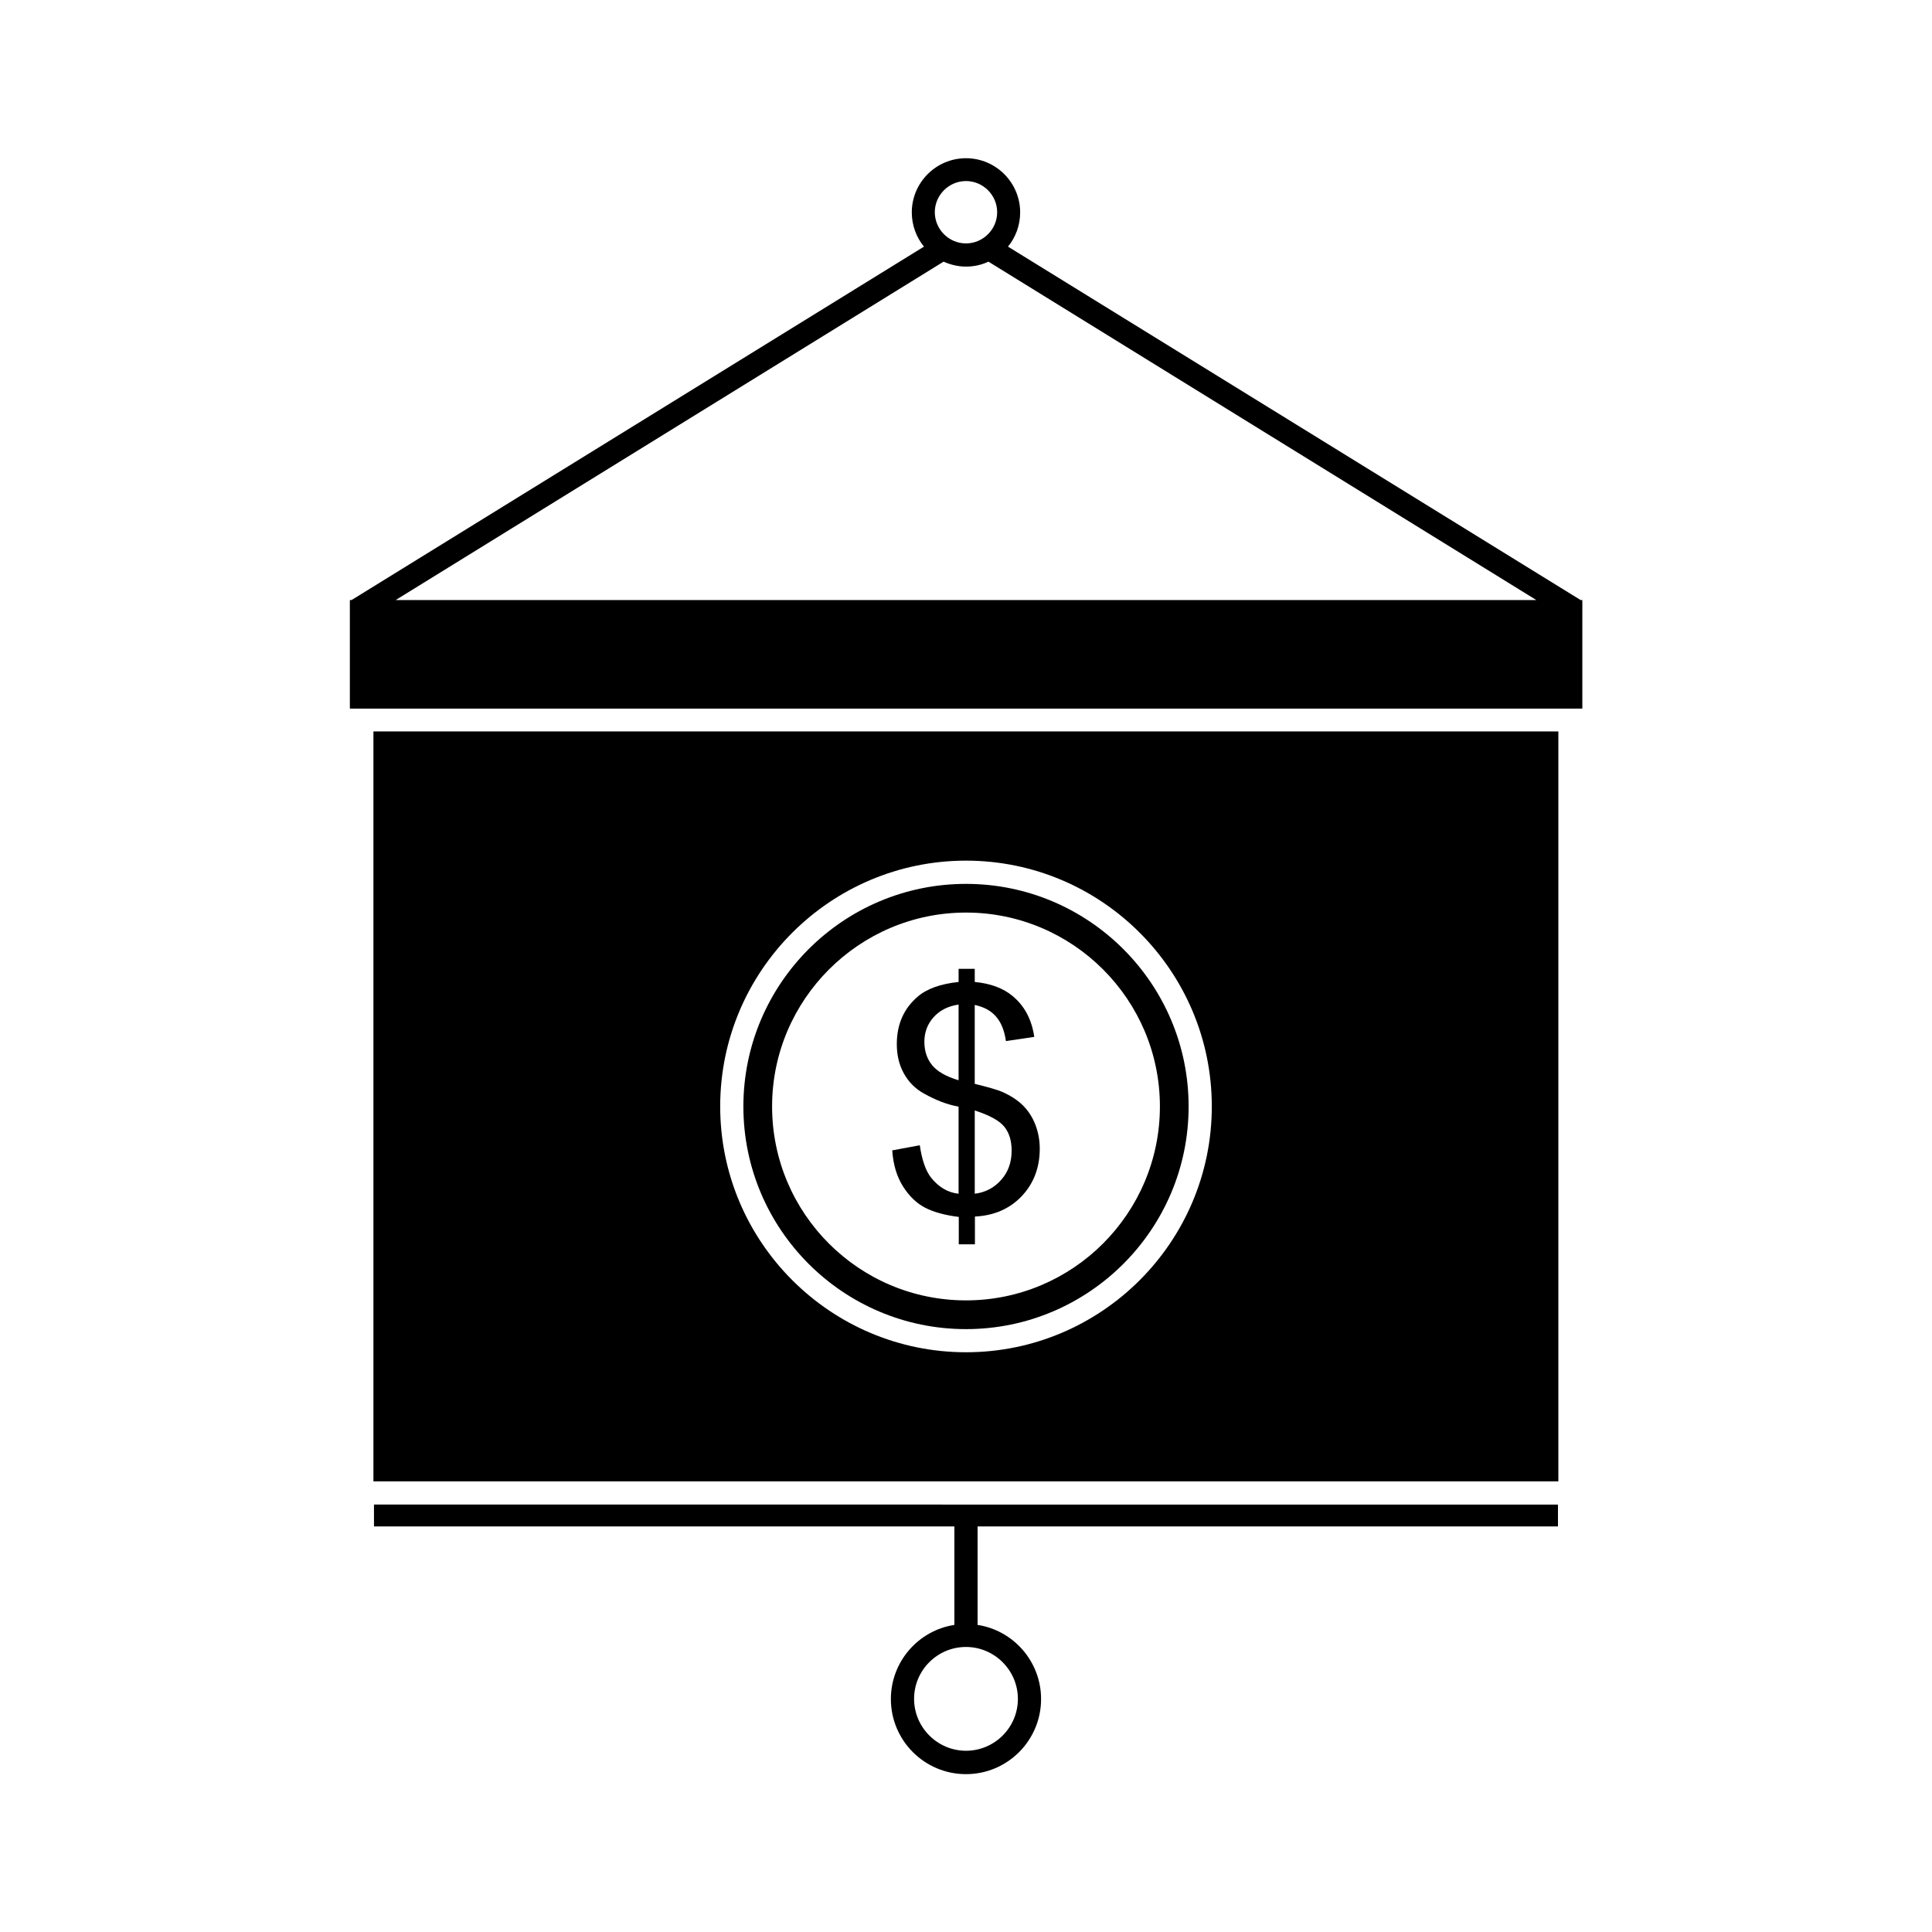
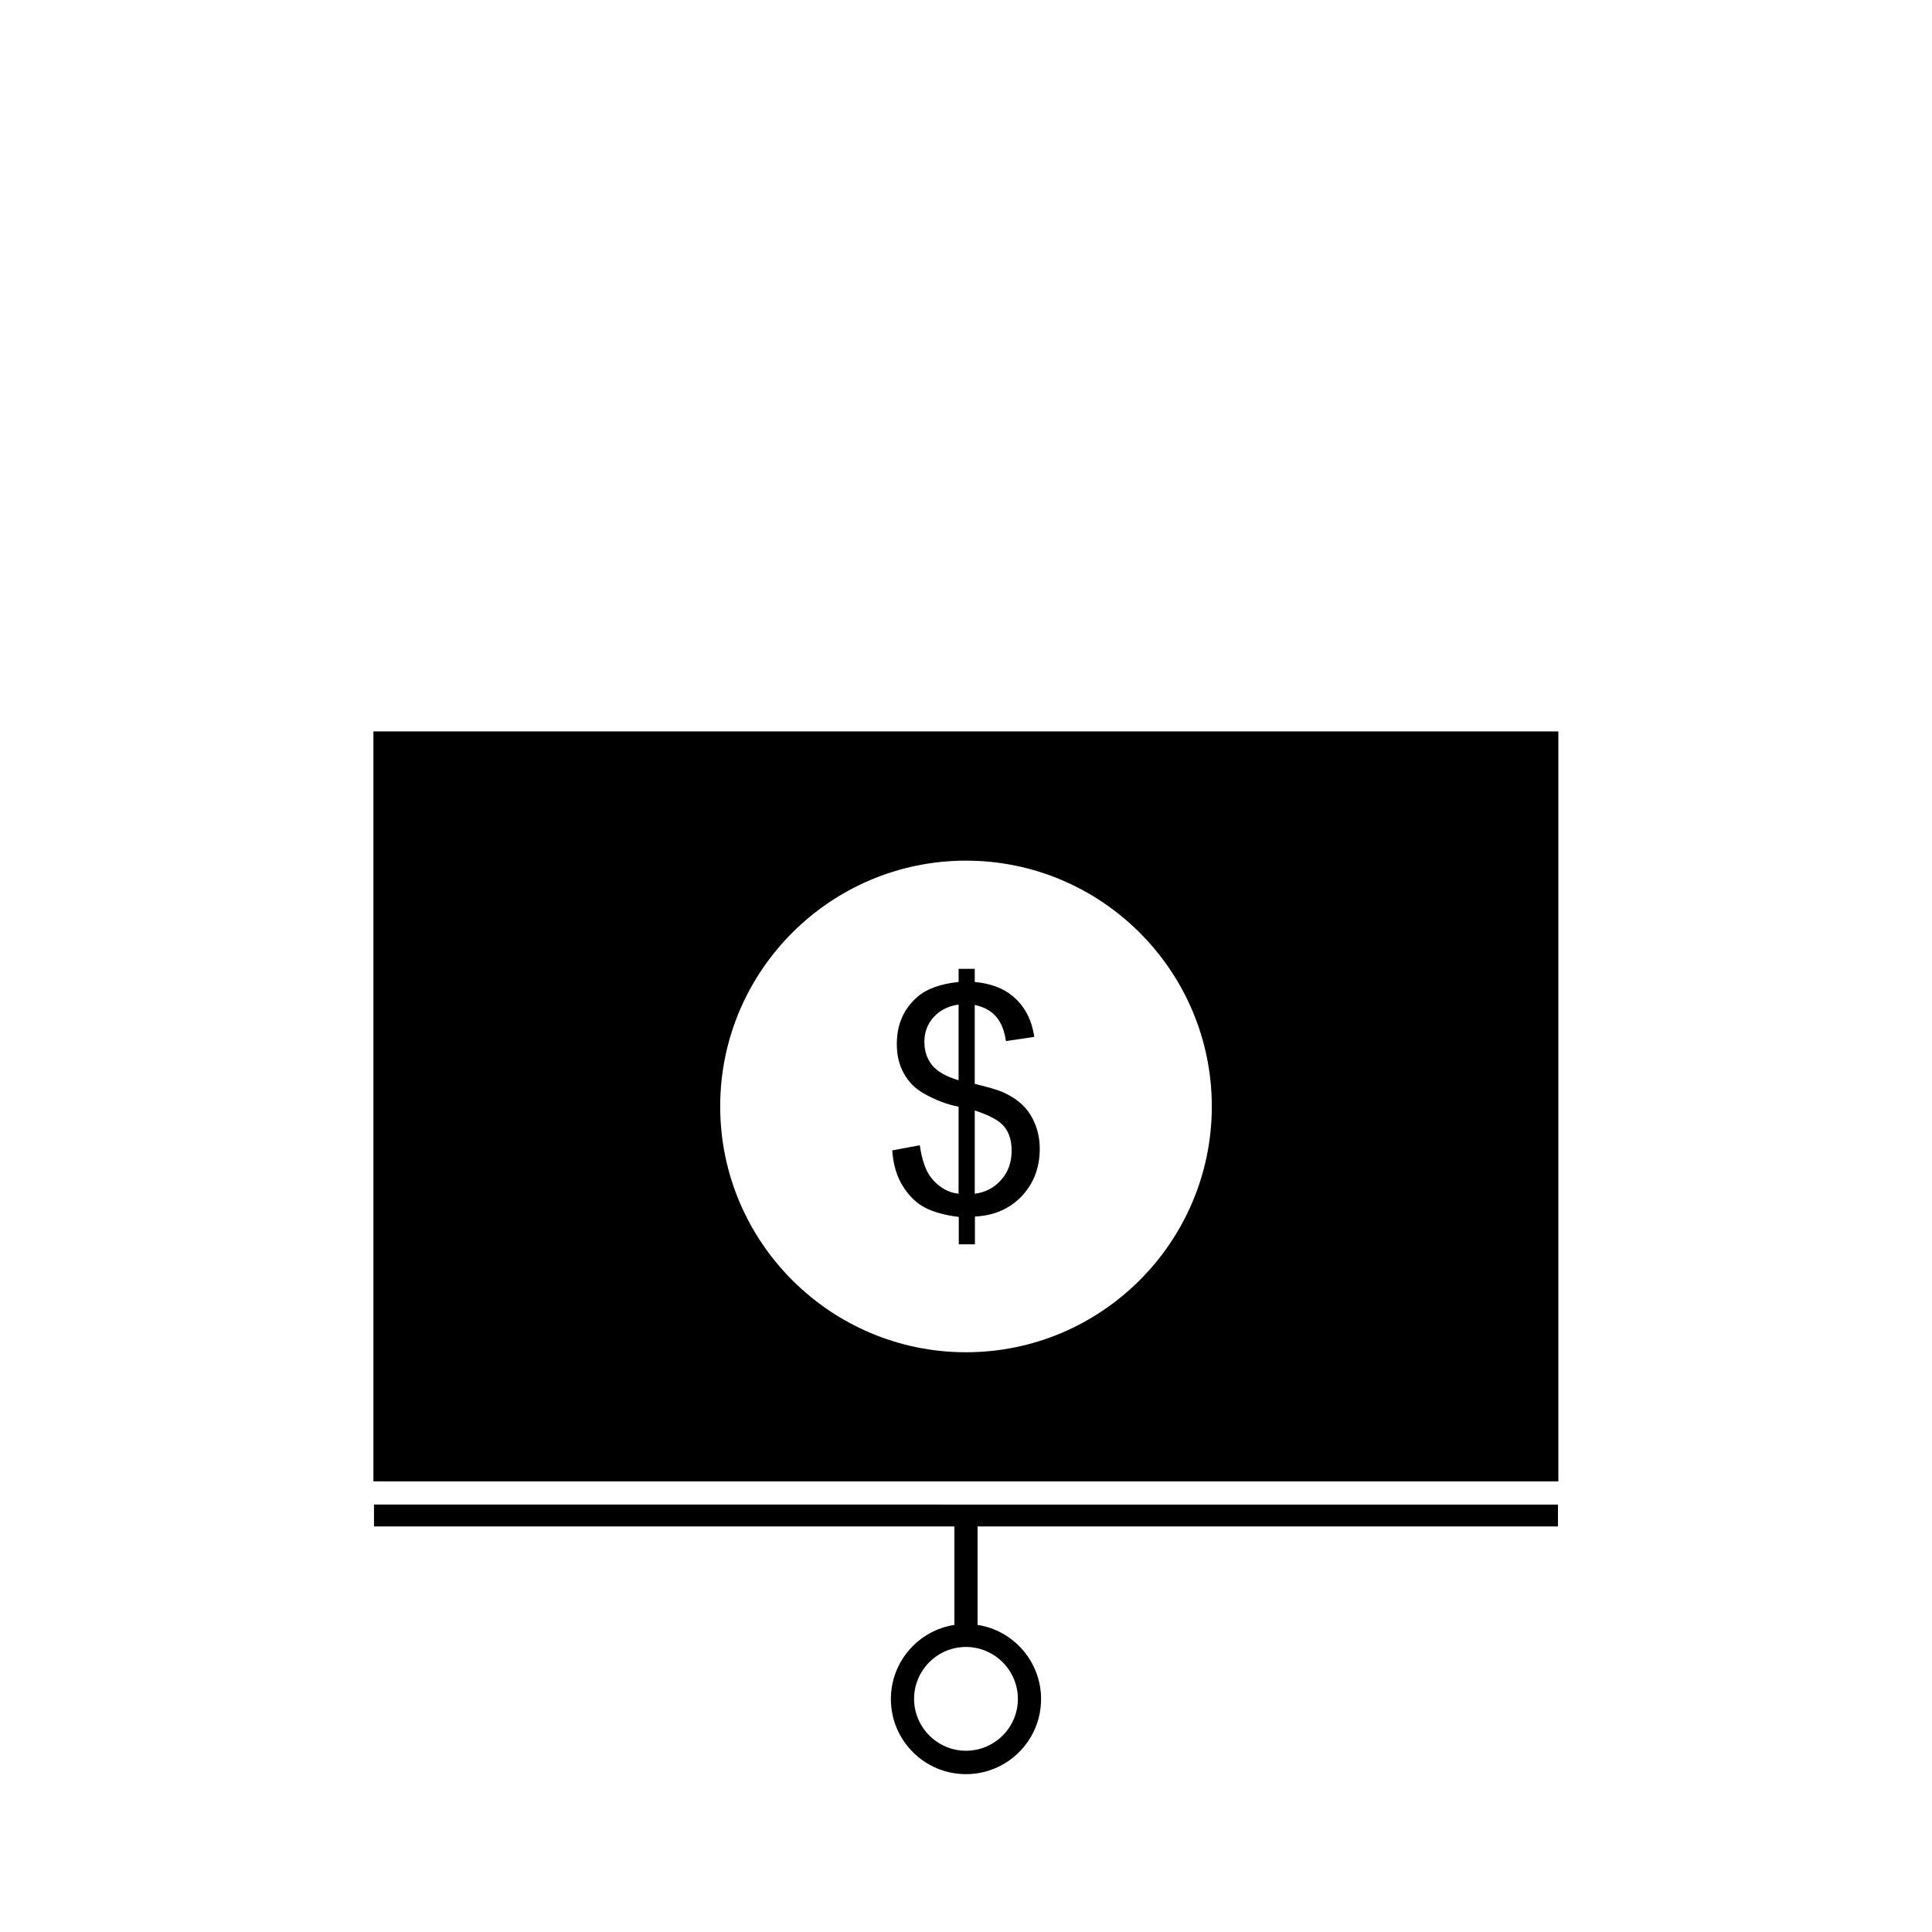
<svg xmlns="http://www.w3.org/2000/svg" fill="#000000" width="800px" height="800px" version="1.1" viewBox="144 144 512 512">
  <g>
    <path d="m390.73 456.07c-1.41-1.812-2.418-4.684-2.973-8.566l-7.305 1.359c0.25 3.777 1.211 6.953 2.871 9.574 1.664 2.621 3.629 4.484 5.894 5.644 2.266 1.16 5.238 1.965 8.867 2.418v7.254h4.281v-7.356c5.09-0.25 9.219-2.066 12.395-5.391 3.176-3.375 4.785-7.559 4.785-12.594 0-2.266-0.402-4.383-1.16-6.348-0.754-1.965-1.863-3.68-3.273-5.09-1.41-1.41-3.273-2.621-5.543-3.629-1.16-0.504-3.578-1.211-7.254-2.117v-20.906c2.367 0.504 4.231 1.461 5.594 3.023 1.359 1.512 2.266 3.68 2.672 6.551l7.508-1.109c-0.656-4.586-2.57-8.211-5.742-10.832-2.469-2.066-5.793-3.324-10.027-3.727v-3.477h-4.281v3.477c-4.785 0.504-8.465 1.812-10.883 3.93-3.68 3.176-5.492 7.356-5.492 12.543 0 2.922 0.605 5.492 1.863 7.758 1.258 2.266 3.023 4.082 5.34 5.34 3.125 1.762 6.144 2.922 9.168 3.477v23.074c-2.82-0.305-5.238-1.715-7.305-4.281zm11.59-17.785c3.879 1.258 6.5 2.672 7.809 4.281 1.309 1.613 1.965 3.727 1.965 6.348 0 3.074-0.906 5.691-2.769 7.758-1.863 2.117-4.18 3.324-7.004 3.68zm-11.285-11.992c-1.359-1.664-2.066-3.727-2.066-6.195 0-2.519 0.805-4.684 2.418-6.5 1.613-1.812 3.828-2.973 6.648-3.375v20.051c-3.273-0.957-5.641-2.316-7-3.981z" />
-     <path d="m400 496.23c32.547 0 58.996-26.449 58.996-58.996s-26.449-58.996-58.996-58.996-58.996 26.449-58.996 58.996 26.449 58.996 58.996 58.996zm0-110.39c28.312 0 51.387 23.023 51.387 51.387 0 28.312-23.023 51.387-51.387 51.387s-51.387-23.023-51.387-51.387c-0.004-28.312 23.07-51.387 51.387-51.387z" />
    <path d="m242.96 536.58h314.02v-198.75h-314.02zm157.04-164.5c35.922 0 65.141 29.223 65.141 65.141 0 35.922-29.223 65.141-65.141 65.141-35.922 0-65.141-29.223-65.141-65.141-0.004-35.918 29.219-65.141 65.141-65.141z" />
    <path d="m243.11 548.52h153.81v26.098c-9.523 1.461-16.828 9.723-16.828 19.648 0 10.984 8.918 19.902 19.902 19.902s19.902-8.918 19.902-19.902c0-9.926-7.305-18.188-16.828-19.648v-26.098h153.81v-5.793l-313.77-0.004zm170.64 45.695c0 7.609-6.195 13.754-13.754 13.754s-13.754-6.195-13.754-13.754c0-7.609 6.195-13.754 13.754-13.754 7.555 0 13.754 6.195 13.754 13.754z" />
-     <path d="m411.13 209.36c2.016-2.469 3.223-5.644 3.223-9.07 0-7.91-6.449-14.359-14.359-14.359s-14.359 6.449-14.359 14.359c0 3.426 1.211 6.602 3.223 9.07l-151.69 93.66h-0.453v28.766h326.62v-28.766h-0.453zm-11.133-17.379c4.535 0 8.262 3.727 8.262 8.262 0 4.535-3.731 8.262-8.262 8.262-4.535 0-8.262-3.727-8.262-8.262-0.004-4.535 3.727-8.262 8.262-8.262zm-151.14 111.04 145.2-89.68c1.812 0.805 3.828 1.309 5.945 1.309s4.133-0.453 5.945-1.309l145.2 89.68z" />
  </g>
</svg>